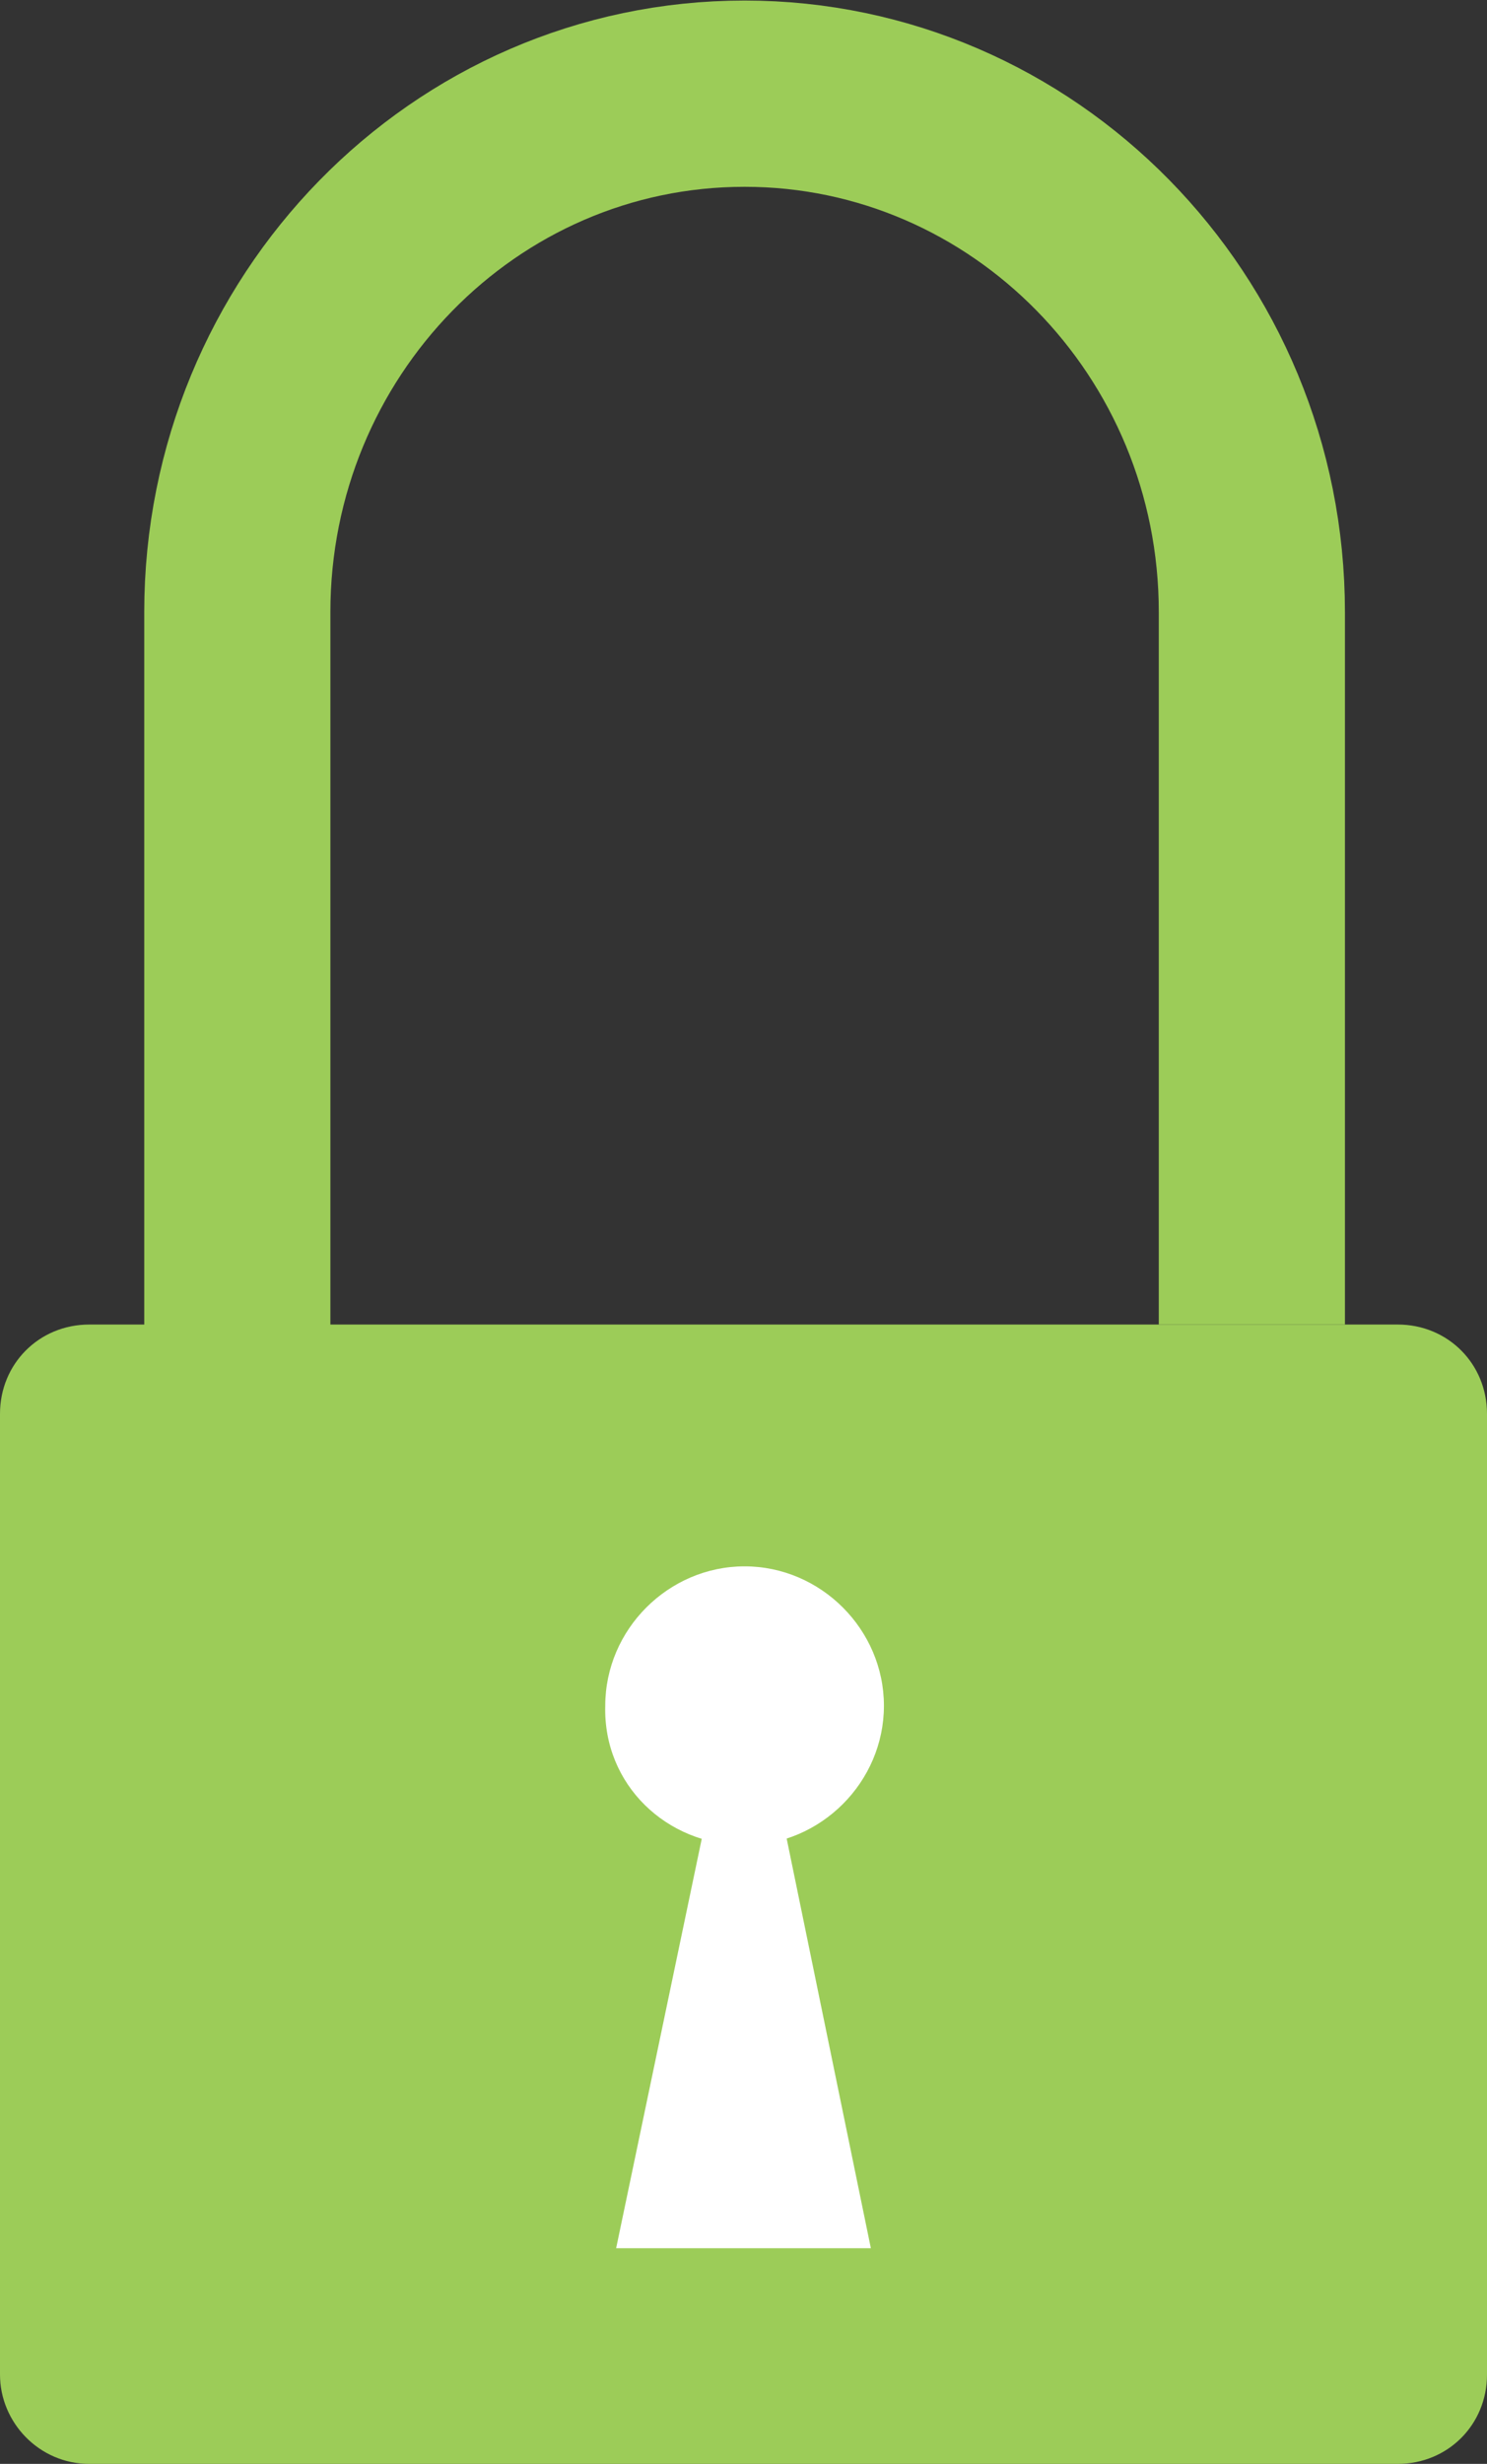
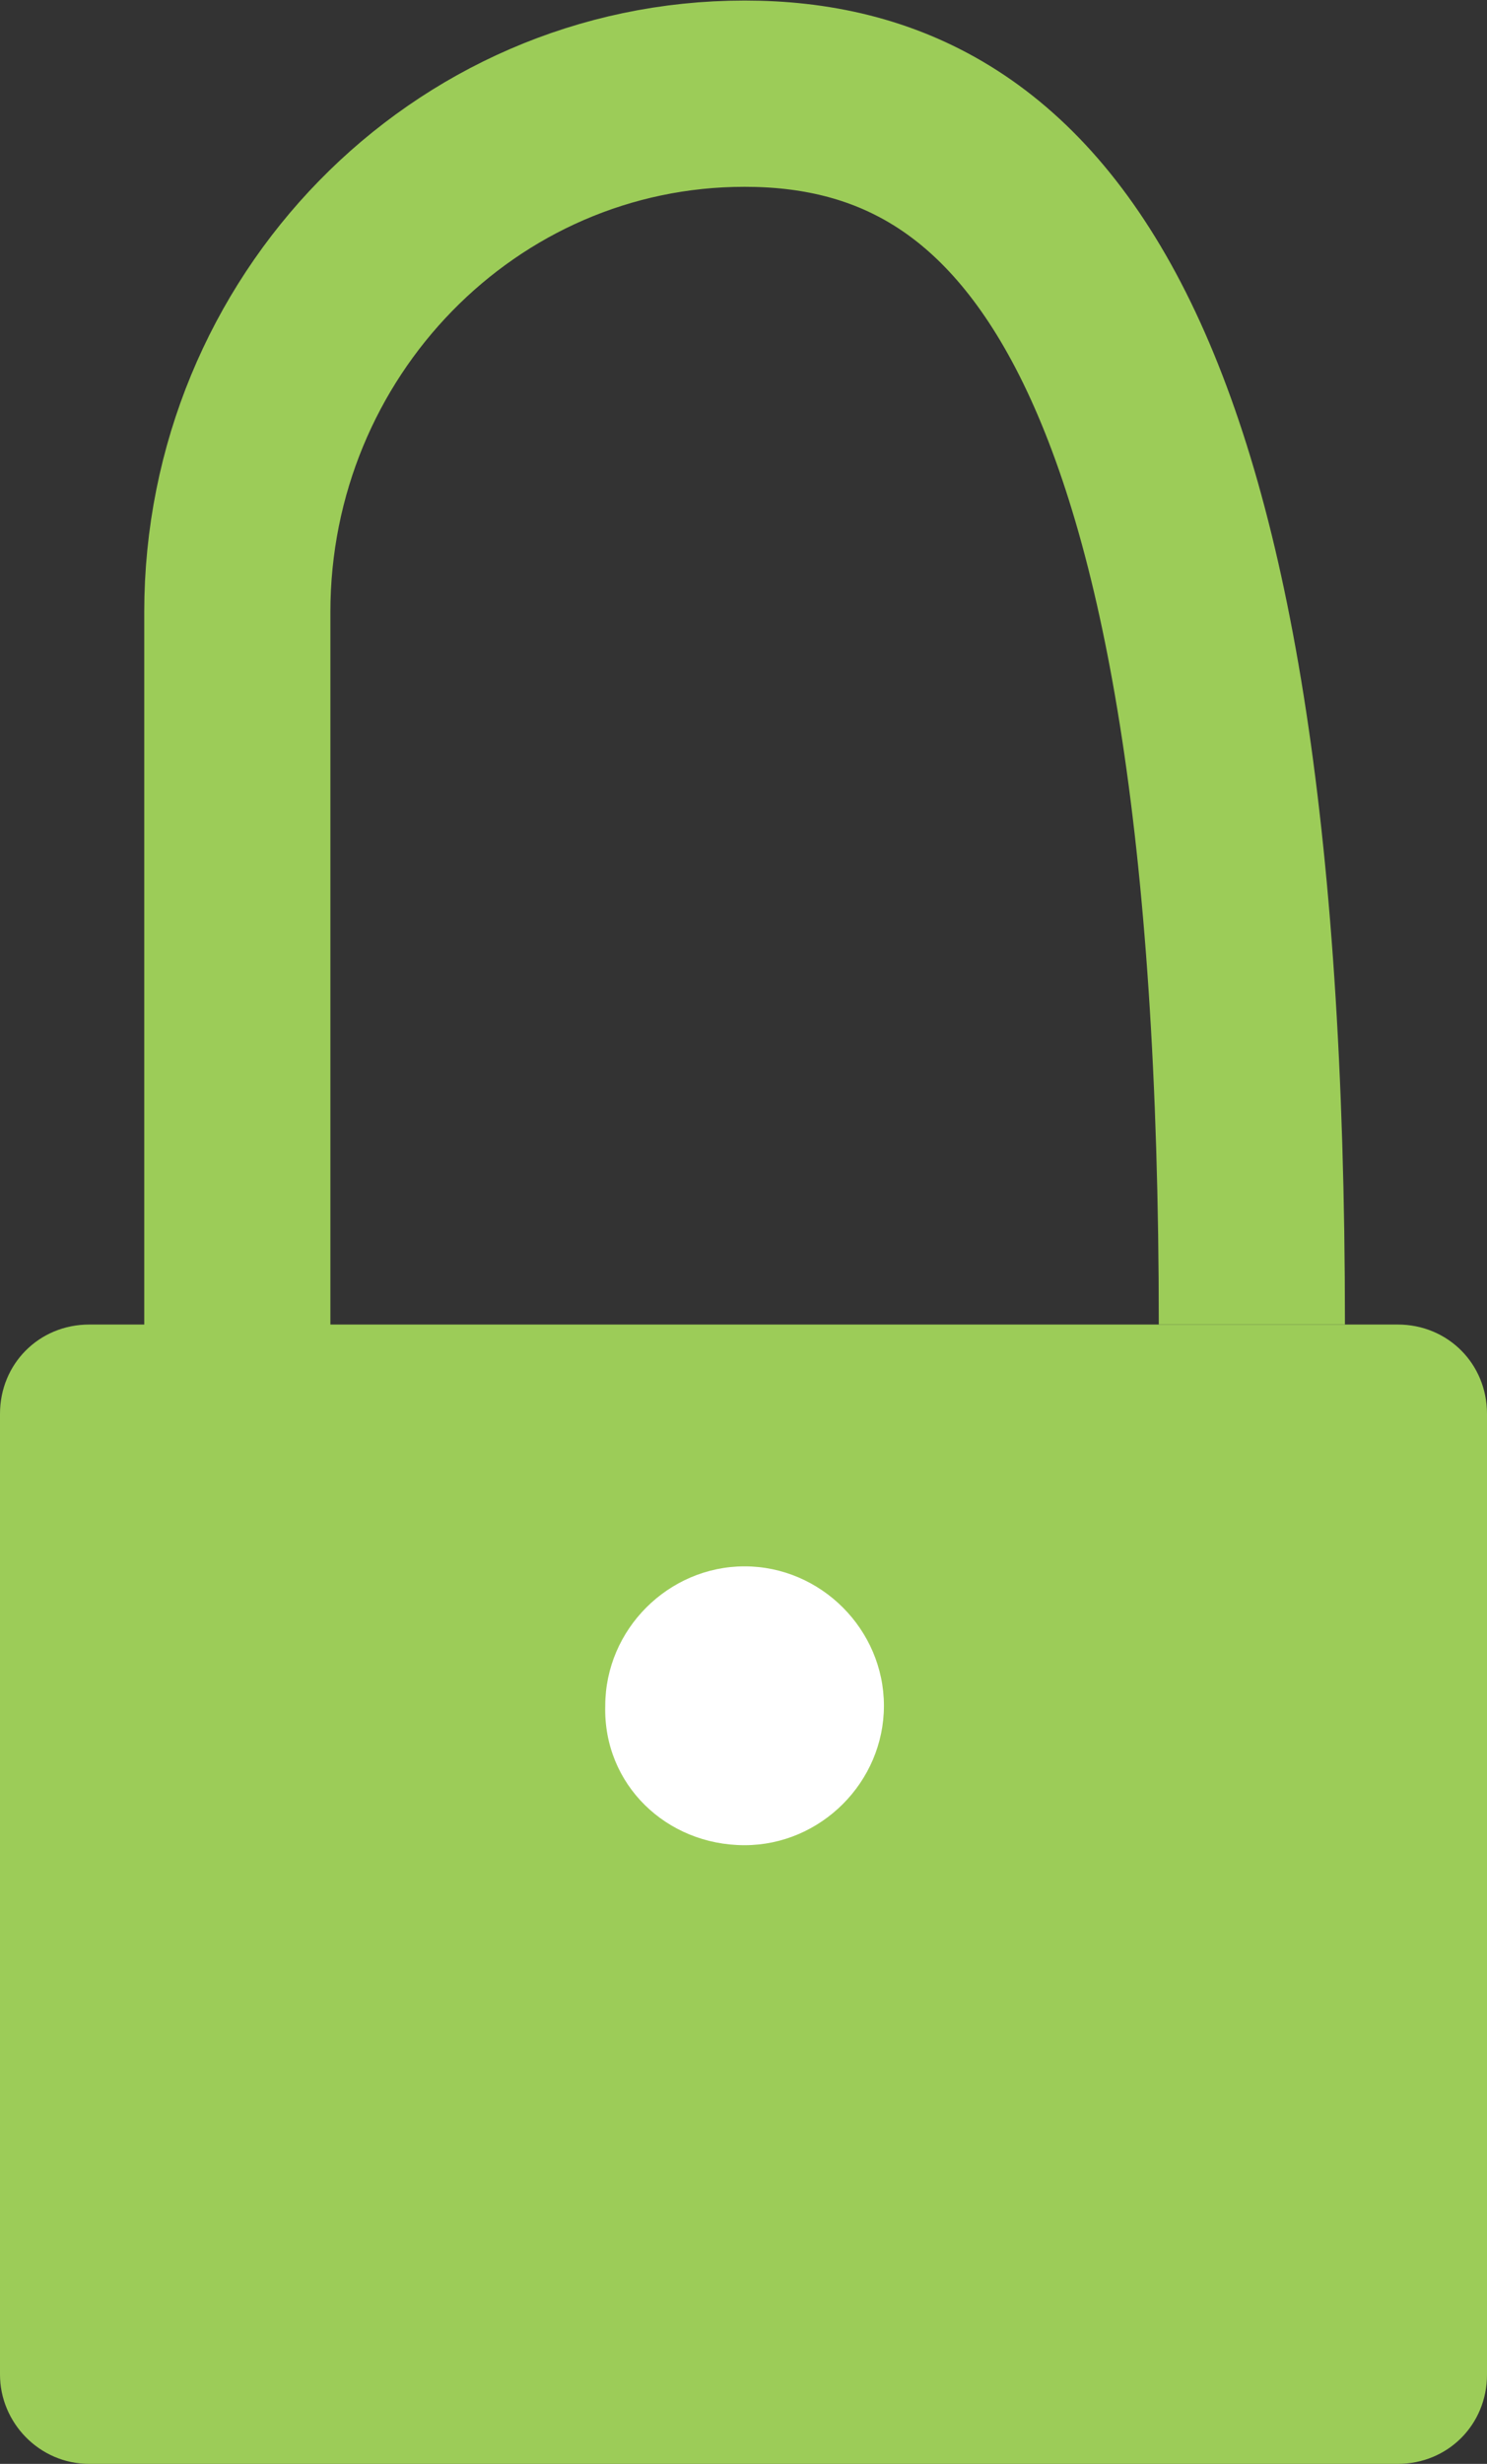
<svg xmlns="http://www.w3.org/2000/svg" xmlns:xlink="http://www.w3.org/1999/xlink" version="1.1" id="Layer_1" x="0px" y="0px" viewBox="0 0 68.3 113.1" style="enable-background:new 0 0 68.3 113.1;" xml:space="preserve">
  <rect x="0" y="0" width="68.3" height="113.1" fill="#333333" stroke="none" />
  <style type="text/css">
	.st0{clip-path:url(#SVGID_2_);fill:none;stroke:#9CCC58;stroke-width:8.55;stroke-miterlimit:10;}
	.st1{clip-path:url(#SVGID_2_);fill:#9CCC58;}
	.st2{clip-path:url(#SVGID_2_);fill:#FFFFFF;}
	.st3{fill:#FFFFFF;}
</style>
  <g>
    <defs>
      <rect id="SVGID_1_" width="68.3" height="113.1" />
    </defs>
    <clipPath id="SVGID_2_">
      <use xlink:href="#SVGID_1_" style="overflow:visible;" />
    </clipPath>
-     <path class="st0" d="M57.5,60.8V28.1C57.5,14.9,47,4.3,34.2,4.3c-12.9,0-23.3,10.7-23.3,23.8V64" />
+     <path class="st0" d="M57.5,60.8C57.5,14.9,47,4.3,34.2,4.3c-12.9,0-23.3,10.7-23.3,23.8V64" />
    <path class="st1" d="M4.1,113.1h60.1c2.3,0,4.1-1.8,4.1-4.1V64.9c0-2.3-1.8-4.1-4.1-4.1H4.1c-2.3,0-4.1,1.8-4.1,4.1v44.1   C0,111.2,1.8,113.1,4.1,113.1" />
    <path class="st2" d="M34.2,84.7c3.5,0,6.4-2.9,6.4-6.4c0-3.5-2.9-6.4-6.4-6.4s-6.4,2.9-6.4,6.4C27.7,81.9,30.6,84.7,34.2,84.7" />
  </g>
-   <polygon class="st3" points="34.2,75 28.3,103.2 40,103.2 " />
</svg>